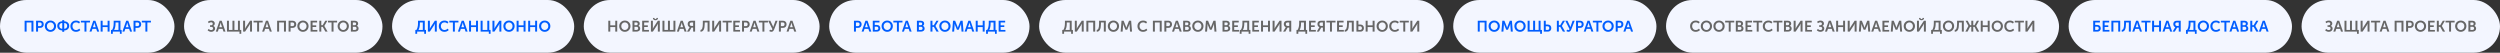
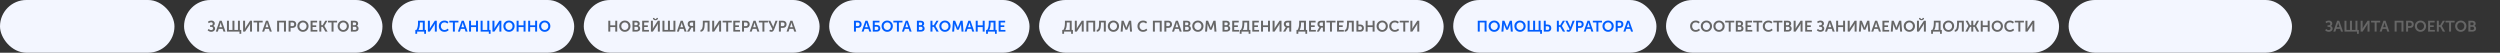
<svg xmlns="http://www.w3.org/2000/svg" width="2608" height="55" viewBox="0 0 2608 55" fill="none">
  <rect x="0" y="0" width="2608" height="55" fill="#333333" stroke="none" />
  <rect width="182" height="55" rx="27.5" fill="#F3F6FF" />
-   <path d="M25.681 33V21.64H34.881V33H32.817V23.416H27.745V33H25.681ZM37.634 33V21.64H42.018C43.084 21.64 43.954 21.981 44.626 22.664C45.298 23.347 45.634 24.237 45.634 25.336C45.634 26.435 45.298 27.336 44.626 28.04C43.954 28.733 43.084 29.08 42.018 29.08H39.698V33H37.634ZM39.698 27.288H41.634C42.231 27.288 42.695 27.112 43.026 26.76C43.367 26.408 43.538 25.933 43.538 25.336C43.538 24.749 43.367 24.285 43.026 23.944C42.695 23.592 42.242 23.416 41.666 23.416H39.698V27.288ZM46.759 27.24C46.759 25.608 47.319 24.237 48.439 23.128C49.569 22.008 50.967 21.448 52.631 21.448C54.295 21.448 55.687 22.008 56.807 23.128C57.937 24.237 58.503 25.608 58.503 27.24C58.503 28.915 57.937 30.328 56.807 31.48C55.687 32.621 54.295 33.192 52.631 33.192C50.967 33.192 49.569 32.621 48.439 31.48C47.319 30.328 46.759 28.915 46.759 27.24ZM48.887 27.24C48.887 28.392 49.249 29.357 49.975 30.136C50.7 30.915 51.585 31.304 52.631 31.304C53.676 31.304 54.561 30.915 55.287 30.136C56.012 29.357 56.375 28.392 56.375 27.24C56.375 26.141 56.012 25.219 55.287 24.472C54.561 23.715 53.676 23.336 52.631 23.336C51.585 23.336 50.7 23.715 49.975 24.472C49.249 25.219 48.887 26.141 48.887 27.24ZM59.739 26.952C59.739 25.565 60.219 24.435 61.179 23.56C62.15 22.685 63.403 22.248 64.939 22.248V21H67.003V22.248C68.539 22.248 69.787 22.685 70.747 23.56C71.718 24.435 72.203 25.565 72.203 26.952C72.203 28.371 71.723 29.528 70.763 30.424C69.803 31.309 68.55 31.752 67.003 31.752V33.192H64.939V31.752C63.403 31.752 62.15 31.304 61.179 30.408C60.219 29.512 59.739 28.36 59.739 26.952ZM67.003 30.024C67.92 30.024 68.667 29.741 69.243 29.176C69.819 28.6 70.107 27.859 70.107 26.952C70.107 26.067 69.819 25.352 69.243 24.808C68.667 24.253 67.92 23.976 67.003 23.976V30.024ZM61.851 26.952C61.851 27.859 62.134 28.6 62.699 29.176C63.275 29.741 64.022 30.024 64.939 30.024V23.976C64.022 23.976 63.275 24.253 62.699 24.808C62.134 25.352 61.851 26.067 61.851 26.952ZM73.447 27.272C73.447 25.608 73.996 24.221 75.095 23.112C76.193 22.003 77.591 21.448 79.287 21.448C81.015 21.448 82.412 21.965 83.479 23L82.487 24.536C82.071 24.184 81.58 23.896 81.015 23.672C80.46 23.448 79.916 23.336 79.383 23.336C78.188 23.336 77.255 23.709 76.583 24.456C75.911 25.203 75.575 26.131 75.575 27.24C75.575 28.36 75.916 29.32 76.599 30.12C77.281 30.909 78.215 31.304 79.399 31.304C80.615 31.304 81.713 30.824 82.695 29.864L83.783 31.352C82.577 32.579 81.089 33.192 79.319 33.192C77.559 33.192 76.14 32.632 75.063 31.512C73.985 30.392 73.447 28.979 73.447 27.272ZM88.132 33V23.416H84.404V21.64H93.908V23.416H90.18V33H88.132ZM93.339 33L97.323 21.64H99.499L103.483 33H101.371L100.395 30.088H96.411L95.451 33H93.339ZM96.923 28.408H99.883L98.875 25.368L98.427 23.608H98.395C98.224 24.355 98.075 24.941 97.947 25.368L96.923 28.408ZM104.993 33V21.64H107.057V26.456H112.257V21.64H114.305V33H112.257V28.232H107.057V33H104.993ZM119.072 31.224H123.584V23.416H120.544V24.264C120.544 27.315 120.053 29.635 119.072 31.224ZM115.792 31.224H116.944C118.042 29.56 118.592 27.192 118.592 24.12V21.64H125.648V31.224H126.912V35.24H125.072V33H117.696V35.24H115.792V31.224ZM127.651 33L131.635 21.64H133.811L137.795 33H135.683L134.707 30.088H130.723L129.763 33H127.651ZM131.235 28.408H134.195L133.187 25.368L132.739 23.608H132.707C132.537 24.355 132.387 24.941 132.259 25.368L131.235 28.408ZM139.306 33V21.64H143.69C144.756 21.64 145.626 21.981 146.298 22.664C146.97 23.347 147.306 24.237 147.306 25.336C147.306 26.435 146.97 27.336 146.298 28.04C145.626 28.733 144.756 29.08 143.69 29.08H141.37V33H139.306ZM141.37 27.288H143.306C143.903 27.288 144.367 27.112 144.698 26.76C145.039 26.408 145.21 25.933 145.21 25.336C145.21 24.749 145.039 24.285 144.698 23.944C144.367 23.592 143.914 23.416 143.338 23.416H141.37V27.288ZM151.679 33V23.416H147.951V21.64H157.455V23.416H153.727V33H151.679Z" fill="#005DFF" />
  <rect x="192" width="207" height="55" rx="27.5" fill="#F3F6FF" />
  <path d="M216.571 31.576C217.547 32.616 219.003 33.192 220.443 33.192C222.603 33.192 224.379 31.896 224.379 29.752C224.379 28.408 223.627 27.464 222.475 27.112V27.08C223.243 26.664 224.043 25.896 224.043 24.552C224.043 22.536 222.379 21.448 220.555 21.448C219.451 21.448 218.139 21.672 216.907 22.696L217.739 24.2C218.555 23.528 219.435 23.24 220.203 23.24C221.387 23.24 221.947 23.944 221.947 24.808C221.947 25.704 221.211 26.376 220.187 26.376H219.067V28.04H220.459C221.563 28.04 222.267 28.632 222.267 29.624C222.267 30.728 221.467 31.368 220.251 31.368C219.227 31.368 218.267 30.808 217.691 30.2L216.571 31.576ZM225.112 33H227.224L228.184 30.088H232.168L233.144 33H235.256L231.272 21.64H229.096L225.112 33ZM228.696 28.408L229.72 25.368C229.912 24.728 230.168 23.608 230.168 23.608H230.2C230.2 23.608 230.456 24.728 230.648 25.368L231.656 28.408H228.696ZM236.767 33H249.823V35.24H251.679V31.224H250.271V21.64H248.223V31.224H244.559V21.64H242.495V31.224H238.831V21.64H236.767V33ZM253.61 33H255.658L259.978 26.456C260.394 25.784 260.922 24.696 260.922 24.696H260.954C260.954 24.696 260.842 25.784 260.842 26.456V33H262.89V21.64H260.842L256.554 28.184C256.138 28.856 255.594 29.96 255.594 29.96H255.562C255.562 29.96 255.674 28.872 255.674 28.2V21.64H253.61V33ZM268.233 33H270.281V23.416H274.009V21.64H264.505V23.416H268.233V33ZM273.441 33H275.553L276.513 30.088H280.497L281.473 33H283.585L279.601 21.64H277.424L273.441 33ZM277.025 28.408L278.049 25.368C278.241 24.728 278.497 23.608 278.497 23.608H278.529C278.529 23.608 278.785 24.728 278.977 25.368L279.985 28.408H277.025ZM289.095 33H291.159V23.416H296.231V33H298.295V21.64H289.095V33ZM301.048 33H303.112V29.08H305.432C307.56 29.08 309.048 27.544 309.048 25.336C309.048 23.128 307.56 21.64 305.432 21.64H301.048V33ZM303.112 27.288V23.416H305.08C306.248 23.416 306.952 24.168 306.952 25.336C306.952 26.52 306.248 27.288 305.048 27.288H303.112ZM310.173 27.24C310.173 30.584 312.701 33.192 316.045 33.192C319.389 33.192 321.917 30.584 321.917 27.24C321.917 23.992 319.389 21.448 316.045 21.448C312.701 21.448 310.173 23.992 310.173 27.24ZM312.301 27.24C312.301 25.032 313.965 23.336 316.045 23.336C318.125 23.336 319.789 25.032 319.789 27.24C319.789 29.544 318.125 31.304 316.045 31.304C313.965 31.304 312.301 29.544 312.301 27.24ZM324.001 33H331.057V31.224H326.065V28.168H329.889V26.392H326.065V23.416H330.801V21.64H324.001V33ZM333.11 33H335.174V28.04H336.646L339.414 33H341.75L338.342 27.08V27.048L341.558 21.64H339.318L336.646 26.264H335.174V21.64H333.11V33ZM345.89 33H347.938V23.416H351.666V21.64H342.162V23.416H345.89V33ZM352.204 27.24C352.204 30.584 354.732 33.192 358.076 33.192C361.42 33.192 363.948 30.584 363.948 27.24C363.948 23.992 361.42 21.448 358.076 21.448C354.732 21.448 352.204 23.992 352.204 27.24ZM354.332 27.24C354.332 25.032 355.996 23.336 358.076 23.336C360.156 23.336 361.82 25.032 361.82 27.24C361.82 29.544 360.156 31.304 358.076 31.304C355.996 31.304 354.332 29.544 354.332 27.24ZM366.032 33H370.144C372.24 33 374.064 31.976 374.064 29.704C374.064 28.552 373.472 27.4 372.224 27.032V27C373.088 26.536 373.6 25.624 373.6 24.568C373.6 22.696 372.144 21.64 370.08 21.64H366.032V33ZM368.096 26.28V23.416H370.064C371.008 23.416 371.504 24.008 371.504 24.824C371.504 25.64 370.992 26.28 370.096 26.28H368.096ZM368.096 31.224V27.944H370.304C371.344 27.944 371.952 28.632 371.952 29.576C371.952 30.536 371.36 31.224 370.304 31.224H368.096Z" fill="#666666" />
  <rect x="409" width="190" height="55" rx="27.5" fill="#F3F6FF" />
  <path d="M436.556 31.224H441.068V23.416H438.028V24.264C438.028 27.315 437.537 29.635 436.556 31.224ZM433.276 31.224H434.428C435.527 29.56 436.076 27.192 436.076 24.12V21.64H443.132V31.224H444.396V35.24H442.556V33H435.18V35.24H433.276V31.224ZM446.384 33V21.64H448.448V28.2L448.336 29.96H448.368C448.73 29.224 449.05 28.632 449.328 28.184L453.616 21.64H455.664V33H453.616V26.456L453.728 24.696H453.696C453.344 25.421 453.029 26.008 452.752 26.456L448.432 33H446.384ZM457.775 27.272C457.775 25.608 458.324 24.221 459.423 23.112C460.521 22.003 461.919 21.448 463.615 21.448C465.343 21.448 466.74 21.965 467.807 23L466.815 24.536C466.399 24.184 465.908 23.896 465.343 23.672C464.788 23.448 464.244 23.336 463.711 23.336C462.516 23.336 461.583 23.709 460.911 24.456C460.239 25.203 459.903 26.131 459.903 27.24C459.903 28.36 460.244 29.32 460.927 30.12C461.609 30.909 462.543 31.304 463.727 31.304C464.943 31.304 466.041 30.824 467.023 29.864L468.111 31.352C466.905 32.579 465.417 33.192 463.647 33.192C461.887 33.192 460.468 32.632 459.391 31.512C458.313 30.392 457.775 28.979 457.775 27.272ZM472.46 33V23.416H468.732V21.64H478.236V23.416H474.508V33H472.46ZM477.667 33L481.651 21.64H483.827L487.811 33H485.699L484.723 30.088H480.739L479.779 33H477.667ZM481.251 28.408H484.211L483.203 25.368L482.755 23.608H482.723C482.552 24.355 482.403 24.941 482.275 25.368L481.251 28.408ZM489.321 33V21.64H491.385V26.456H496.585V21.64H498.633V33H496.585V28.232H491.385V33H489.321ZM501.384 33V21.64H503.448V31.224H508.36V21.64H510.424V31.224H511.768V35.24H509.928V33H501.384ZM513.728 33V21.64H515.792V28.2L515.68 29.96H515.712C516.074 29.224 516.394 28.632 516.672 28.184L520.96 21.64H523.008V33H520.96V26.456L521.072 24.696H521.04C520.688 25.421 520.373 26.008 520.096 26.456L515.776 33H513.728ZM525.102 27.24C525.102 25.608 525.662 24.237 526.782 23.128C527.913 22.008 529.31 21.448 530.974 21.448C532.638 21.448 534.03 22.008 535.15 23.128C536.281 24.237 536.846 25.608 536.846 27.24C536.846 28.915 536.281 30.328 535.15 31.48C534.03 32.621 532.638 33.192 530.974 33.192C529.31 33.192 527.913 32.621 526.782 31.48C525.662 30.328 525.102 28.915 525.102 27.24ZM527.23 27.24C527.23 28.392 527.593 29.357 528.318 30.136C529.044 30.915 529.929 31.304 530.974 31.304C532.02 31.304 532.905 30.915 533.63 30.136C534.356 29.357 534.718 28.392 534.718 27.24C534.718 26.141 534.356 25.219 533.63 24.472C532.905 23.715 532.02 23.336 530.974 23.336C529.929 23.336 529.044 23.715 528.318 24.472C527.593 25.219 527.23 26.141 527.23 27.24ZM538.931 33V21.64H540.995V26.456H546.195V21.64H548.243V33H546.195V28.232H540.995V33H538.931ZM550.993 33V21.64H553.057V26.456H558.257V21.64H560.305V33H558.257V28.232H553.057V33H550.993ZM562.384 27.24C562.384 25.608 562.944 24.237 564.064 23.128C565.194 22.008 566.592 21.448 568.256 21.448C569.92 21.448 571.312 22.008 572.432 23.128C573.562 24.237 574.128 25.608 574.128 27.24C574.128 28.915 573.562 30.328 572.432 31.48C571.312 32.621 569.92 33.192 568.256 33.192C566.592 33.192 565.194 32.621 564.064 31.48C562.944 30.328 562.384 28.915 562.384 27.24ZM564.512 27.24C564.512 28.392 564.874 29.357 565.6 30.136C566.325 30.915 567.21 31.304 568.256 31.304C569.301 31.304 570.186 30.915 570.912 30.136C571.637 29.357 572 28.392 572 27.24C572 26.141 571.637 25.219 570.912 24.472C570.186 23.715 569.301 23.336 568.256 23.336C567.21 23.336 566.325 23.715 565.6 24.472C564.874 25.219 564.512 26.141 564.512 27.24Z" fill="#005DFF" />
  <rect x="609" width="246" height="55" rx="27.5" fill="#F3F6FF" />
  <path d="M634.579 33V21.64H636.643V26.456H641.843V21.64H643.891V33H641.843V28.232H636.643V33H634.579ZM645.97 27.24C645.97 25.608 646.53 24.237 647.65 23.128C648.78 22.008 650.178 21.448 651.842 21.448C653.506 21.448 654.898 22.008 656.018 23.128C657.148 24.237 657.714 25.608 657.714 27.24C657.714 28.915 657.148 30.328 656.018 31.48C654.898 32.621 653.506 33.192 651.842 33.192C650.178 33.192 648.78 32.621 647.65 31.48C646.53 30.328 645.97 28.915 645.97 27.24ZM648.098 27.24C648.098 28.392 648.46 29.357 649.186 30.136C649.911 30.915 650.796 31.304 651.842 31.304C652.887 31.304 653.772 30.915 654.498 30.136C655.223 29.357 655.586 28.392 655.586 27.24C655.586 26.141 655.223 25.219 654.498 24.472C653.772 23.715 652.887 23.336 651.842 23.336C650.796 23.336 649.911 23.715 649.186 24.472C648.46 25.219 648.098 26.141 648.098 27.24ZM659.798 33V21.64H663.846C664.902 21.64 665.75 21.901 666.39 22.424C667.041 22.936 667.366 23.651 667.366 24.568C667.366 25.101 667.243 25.581 666.998 26.008C666.753 26.435 666.417 26.765 665.99 27V27.032C666.587 27.203 667.041 27.539 667.35 28.04C667.67 28.541 667.83 29.096 667.83 29.704C667.83 30.781 667.457 31.603 666.71 32.168C665.963 32.723 665.03 33 663.91 33H659.798ZM661.862 26.28H663.862C664.299 26.28 664.641 26.147 664.886 25.88C665.142 25.603 665.27 25.251 665.27 24.824C665.27 24.408 665.142 24.072 664.886 23.816C664.641 23.549 664.289 23.416 663.83 23.416H661.862V26.28ZM661.862 31.224H664.07C664.582 31.224 664.982 31.075 665.27 30.776C665.569 30.467 665.718 30.067 665.718 29.576C665.718 29.096 665.569 28.707 665.27 28.408C664.982 28.099 664.582 27.944 664.07 27.944H661.862V31.224ZM669.923 33V21.64H676.723V23.416H671.987V26.392H675.811V28.168H671.987V31.224H676.979V33H669.923ZM685.624 20.536C685.112 20.931 684.494 21.128 683.768 21.128C683.043 21.128 682.424 20.931 681.912 20.536C681.4 20.131 681.144 19.592 681.144 18.92V18.712H682.696V18.92C682.696 19.24 682.803 19.491 683.016 19.672C683.23 19.843 683.48 19.928 683.768 19.928C684.056 19.928 684.307 19.843 684.52 19.672C684.744 19.491 684.856 19.235 684.856 18.904V18.712H686.392V18.92C686.392 19.592 686.136 20.131 685.624 20.536ZM679.032 33V21.64H681.096V28.2L680.984 29.96H681.016C681.379 29.224 681.699 28.632 681.976 28.184L686.264 21.64H688.312V33H686.264V26.456L686.376 24.696H686.344C685.992 25.421 685.678 26.008 685.4 26.456L681.08 33H679.032ZM691.079 33V21.64H693.143V31.224H696.807V21.64H698.871V31.224H702.535V21.64H704.583V33H691.079ZM706.097 33L710.081 21.64H712.257L716.241 33H714.129L713.153 30.088H709.169L708.209 33H706.097ZM709.681 28.408H712.641L711.633 25.368L711.185 23.608H711.153C710.982 24.355 710.833 24.941 710.705 25.368L709.681 28.408ZM716.647 33L719.047 29L719.415 28.408V28.376C718.743 28.077 718.236 27.64 717.895 27.064C717.564 26.488 717.399 25.827 717.399 25.08C717.399 24.312 717.57 23.661 717.911 23.128C718.263 22.584 718.727 22.189 719.303 21.944C719.772 21.741 720.492 21.64 721.463 21.64H725.143V33H723.079V28.76H721.415L718.951 33H716.647ZM721.287 27.032H723.079V23.416H721.623C720.983 23.416 720.508 23.512 720.199 23.704C719.73 23.992 719.495 24.477 719.495 25.16C719.495 25.757 719.655 26.221 719.975 26.552C720.295 26.872 720.732 27.032 721.287 27.032ZM730.74 31.24C731.593 31.123 732.212 30.557 732.596 29.544C732.99 28.52 733.188 26.92 733.188 24.744V21.64H740.212V33H738.148V23.416H735.156V24.776C735.156 27.571 734.809 29.651 734.116 31.016C733.422 32.371 732.297 33.075 730.74 33.128V31.24ZM742.97 33V21.64H745.034V28.2L744.922 29.96H744.954C745.316 29.224 745.636 28.632 745.914 28.184L750.202 21.64H752.25V33H750.202V26.456L750.314 24.696H750.282C749.93 25.421 749.615 26.008 749.338 26.456L745.018 33H742.97ZM757.593 33V23.416H753.865V21.64H763.369V23.416H759.641V33H757.593ZM764.985 33V21.64H771.785V23.416H767.049V26.392H770.873V28.168H767.049V31.224H772.041V33H764.985ZM774.095 33V21.64H778.479C779.545 21.64 780.415 21.981 781.087 22.664C781.759 23.347 782.095 24.237 782.095 25.336C782.095 26.435 781.759 27.336 781.087 28.04C780.415 28.733 779.545 29.08 778.479 29.08H776.159V33H774.095ZM776.159 27.288H778.095C778.692 27.288 779.156 27.112 779.487 26.76C779.828 26.408 779.999 25.933 779.999 25.336C779.999 24.749 779.828 24.285 779.487 23.944C779.156 23.592 778.703 23.416 778.127 23.416H776.159V27.288ZM782.066 33L786.049 21.64H788.226L792.21 33H790.098L789.122 30.088H785.138L784.178 33H782.066ZM785.65 28.408H788.61L787.602 25.368L787.154 23.608H787.122C786.951 24.355 786.802 24.941 786.674 25.368L785.65 28.408ZM795.358 33V23.416H791.63V21.64H801.134V23.416H797.406V33H795.358ZM802.447 32.408L803.359 30.856C803.839 31.229 804.266 31.416 804.639 31.416C805.14 31.416 805.519 31.085 805.775 30.424L801.327 21.64H803.599L806.015 26.712L806.655 28.216H806.687C806.826 27.715 806.98 27.219 807.151 26.728L808.975 21.64H811.135L807.631 30.616C807.492 30.968 807.348 31.277 807.199 31.544C807.05 31.811 806.858 32.077 806.623 32.344C806.388 32.611 806.111 32.819 805.791 32.968C805.471 33.117 805.114 33.192 804.719 33.192C803.951 33.192 803.194 32.931 802.447 32.408ZM812.548 33V21.64H816.932C817.999 21.64 818.868 21.981 819.54 22.664C820.212 23.347 820.548 24.237 820.548 25.336C820.548 26.435 820.212 27.336 819.54 28.04C818.868 28.733 817.999 29.08 816.932 29.08H814.612V33H812.548ZM814.612 27.288H816.548C817.145 27.288 817.609 27.112 817.94 26.76C818.281 26.408 818.452 25.933 818.452 25.336C818.452 24.749 818.281 24.285 817.94 23.944C817.609 23.592 817.156 23.416 816.58 23.416H814.612V27.288ZM820.519 33L824.503 21.64H826.679L830.663 33H828.551L827.575 30.088H823.591L822.631 33H820.519ZM824.103 28.408H827.063L826.055 25.368L825.607 23.608H825.575C825.404 24.355 825.255 24.941 825.127 25.368L824.103 28.408Z" fill="#666666" />
  <rect x="865" width="209" height="55" rx="27.5" fill="#F3F6FF" />
  <path d="M890.853 33V21.64H895.237C896.303 21.64 897.173 21.981 897.845 22.664C898.517 23.347 898.853 24.237 898.853 25.336C898.853 26.435 898.517 27.336 897.845 28.04C897.173 28.733 896.303 29.08 895.237 29.08H892.917V33H890.853ZM892.917 27.288H894.853C895.45 27.288 895.914 27.112 896.245 26.76C896.586 26.408 896.757 25.933 896.757 25.336C896.757 24.749 896.586 24.285 896.245 23.944C895.914 23.592 895.461 23.416 894.885 23.416H892.917V27.288ZM898.823 33L902.807 21.64H904.983L908.967 33H906.855L905.879 30.088H901.895L900.935 33H898.823ZM902.407 28.408H905.367L904.359 25.368L903.911 23.608H903.879C903.709 24.355 903.559 24.941 903.431 25.368L902.407 28.408ZM910.478 33V21.64H917.454V23.416H912.542V26.04H914.814C915.87 26.04 916.723 26.36 917.374 27C918.035 27.629 918.366 28.477 918.366 29.544C918.366 30.568 918.04 31.4 917.39 32.04C916.739 32.68 915.896 33 914.862 33H910.478ZM912.542 31.224H914.494C915.059 31.224 915.496 31.075 915.806 30.776C916.115 30.477 916.27 30.067 916.27 29.544C916.27 29.021 916.11 28.605 915.79 28.296C915.47 27.976 915.027 27.816 914.462 27.816H912.542V31.224ZM919.665 27.24C919.665 25.608 920.225 24.237 921.345 23.128C922.476 22.008 923.873 21.448 925.537 21.448C927.201 21.448 928.593 22.008 929.713 23.128C930.844 24.237 931.409 25.608 931.409 27.24C931.409 28.915 930.844 30.328 929.713 31.48C928.593 32.621 927.201 33.192 925.537 33.192C923.873 33.192 922.476 32.621 921.345 31.48C920.225 30.328 919.665 28.915 919.665 27.24ZM921.793 27.24C921.793 28.392 922.156 29.357 922.881 30.136C923.606 30.915 924.492 31.304 925.537 31.304C926.582 31.304 927.468 30.915 928.193 30.136C928.918 29.357 929.281 28.392 929.281 27.24C929.281 26.141 928.918 25.219 928.193 24.472C927.468 23.715 926.582 23.336 925.537 23.336C924.492 23.336 923.606 23.715 922.881 24.472C922.156 25.219 921.793 26.141 921.793 27.24ZM935.663 33V23.416H931.935V21.64H941.439V23.416H937.711V33H935.663ZM940.87 33L944.854 21.64H947.03L951.014 33H948.902L947.926 30.088H943.942L942.982 33H940.87ZM944.454 28.408H947.414L946.406 25.368L945.958 23.608H945.926C945.756 24.355 945.606 24.941 945.478 25.368L944.454 28.408ZM956.524 33V21.64H960.572C961.628 21.64 962.476 21.901 963.116 22.424C963.767 22.936 964.092 23.651 964.092 24.568C964.092 25.101 963.97 25.581 963.724 26.008C963.479 26.435 963.143 26.765 962.716 27V27.032C963.314 27.203 963.767 27.539 964.076 28.04C964.396 28.541 964.556 29.096 964.556 29.704C964.556 30.781 964.183 31.603 963.436 32.168C962.69 32.723 961.756 33 960.636 33H956.524ZM958.588 26.28H960.588C961.026 26.28 961.367 26.147 961.612 25.88C961.868 25.603 961.996 25.251 961.996 24.824C961.996 24.408 961.868 24.072 961.612 23.816C961.367 23.549 961.015 23.416 960.556 23.416H958.588V26.28ZM958.588 31.224H960.796C961.308 31.224 961.708 31.075 961.996 30.776C962.295 30.467 962.444 30.067 962.444 29.576C962.444 29.096 962.295 28.707 961.996 28.408C961.708 28.099 961.308 27.944 960.796 27.944H958.588V31.224ZM970.649 33V21.64H972.713V26.264H974.185L976.857 21.64H979.097L975.881 27.048V27.08L979.289 33H976.953L974.185 28.04H972.713V33H970.649ZM979.884 27.24C979.884 25.608 980.444 24.237 981.564 23.128C982.694 22.008 984.092 21.448 985.756 21.448C987.42 21.448 988.812 22.008 989.932 23.128C991.062 24.237 991.628 25.608 991.628 27.24C991.628 28.915 991.062 30.328 989.932 31.48C988.812 32.621 987.42 33.192 985.756 33.192C984.092 33.192 982.694 32.621 981.564 31.48C980.444 30.328 979.884 28.915 979.884 27.24ZM982.012 27.24C982.012 28.392 982.374 29.357 983.1 30.136C983.825 30.915 984.71 31.304 985.756 31.304C986.801 31.304 987.686 30.915 988.412 30.136C989.137 29.357 989.5 28.392 989.5 27.24C989.5 26.141 989.137 25.219 988.412 24.472C987.686 23.715 986.801 23.336 985.756 23.336C984.71 23.336 983.825 23.715 983.1 24.472C982.374 25.219 982.012 26.141 982.012 27.24ZM993.28 33L994.208 21.64H996.4L998.64 27.256L999.2 28.92H999.232C999.435 28.259 999.621 27.704 999.792 27.256L1002.03 21.64H1004.22L1005.15 33H1003.09L1002.62 26.648C1002.6 26.424 1002.59 26.168 1002.59 25.88C1002.59 25.581 1002.6 25.341 1002.61 25.16V24.888H1002.58C1002.33 25.624 1002.12 26.211 1001.95 26.648L1000.11 31.048H998.32L996.48 26.648L995.856 24.872H995.824C995.856 25.555 995.851 26.147 995.808 26.648L995.344 33H993.28ZM1006.23 33L1010.21 21.64H1012.39L1016.37 33H1014.26L1013.29 30.088H1009.3L1008.34 33H1006.23ZM1009.81 28.408H1012.77L1011.77 25.368L1011.32 23.608H1011.29C1011.11 24.355 1010.97 24.941 1010.84 25.368L1009.81 28.408ZM1017.88 33V21.64H1019.95V26.456H1025.15V21.64H1027.2V33H1025.15V28.232H1019.95V33H1017.88ZM1031.96 31.224H1036.47V23.416H1033.43V24.264C1033.43 27.315 1032.94 29.635 1031.96 31.224ZM1028.68 31.224H1029.83C1030.93 29.56 1031.48 27.192 1031.48 24.12V21.64H1038.54V31.224H1039.8V35.24H1037.96V33H1030.59V35.24H1028.68V31.224ZM1041.79 33V21.64H1048.59V23.416H1043.85V26.392H1047.68V28.168H1043.85V31.224H1048.85V33H1041.79Z" fill="#005DFF" />
  <rect x="1084" width="422" height="55" rx="27.5" fill="#F3F6FF" />
  <path d="M1111.42 31.224H1115.94V23.416H1112.9V24.264C1112.9 27.315 1112.4 29.635 1111.42 31.224ZM1108.14 31.224H1109.3C1110.39 29.56 1110.94 27.192 1110.94 24.12V21.64H1118V31.224H1119.26V35.24H1117.42V33H1110.05V35.24H1108.14V31.224ZM1121.25 33V21.64H1123.32V28.2L1123.2 29.96H1123.24C1123.6 29.224 1123.92 28.632 1124.2 28.184L1128.48 21.64H1130.53V33H1128.48V26.456L1128.6 24.696H1128.56C1128.21 25.421 1127.9 26.008 1127.62 26.456L1123.3 33H1121.25ZM1133.3 33V21.64H1142.5V33H1140.43V23.416H1135.36V33H1133.3ZM1144.1 31.24C1144.95 31.123 1145.57 30.557 1145.96 29.544C1146.35 28.52 1146.55 26.92 1146.55 24.744V21.64H1153.57V33H1151.51V23.416H1148.52V24.776C1148.52 27.571 1148.17 29.651 1147.48 31.016C1146.78 32.371 1145.66 33.075 1144.1 33.128V31.24ZM1155.66 27.24C1155.66 25.608 1156.22 24.237 1157.34 23.128C1158.47 22.008 1159.87 21.448 1161.53 21.448C1163.19 21.448 1164.59 22.008 1165.71 23.128C1166.84 24.237 1167.4 25.608 1167.4 27.24C1167.4 28.915 1166.84 30.328 1165.71 31.48C1164.59 32.621 1163.19 33.192 1161.53 33.192C1159.87 33.192 1158.47 32.621 1157.34 31.48C1156.22 30.328 1155.66 28.915 1155.66 27.24ZM1157.79 27.24C1157.79 28.392 1158.15 29.357 1158.87 30.136C1159.6 30.915 1160.48 31.304 1161.53 31.304C1162.57 31.304 1163.46 30.915 1164.19 30.136C1164.91 29.357 1165.27 28.392 1165.27 27.24C1165.27 26.141 1164.91 25.219 1164.19 24.472C1163.46 23.715 1162.57 23.336 1161.53 23.336C1160.48 23.336 1159.6 23.715 1158.87 24.472C1158.15 25.219 1157.79 26.141 1157.79 27.24ZM1169.05 33L1169.98 21.64H1172.17L1174.41 27.256L1174.97 28.92H1175.01C1175.21 28.259 1175.39 27.704 1175.57 27.256L1177.81 21.64H1180L1180.93 33H1178.86L1178.4 26.648C1178.38 26.424 1178.37 26.168 1178.37 25.88C1178.37 25.581 1178.37 25.341 1178.38 25.16V24.888H1178.35C1178.1 25.624 1177.9 26.211 1177.73 26.648L1175.89 31.048H1174.09L1172.25 26.648L1171.63 24.872H1171.6C1171.63 25.555 1171.62 26.147 1171.58 26.648L1171.12 33H1169.05ZM1186.6 27.272C1186.6 25.608 1187.14 24.221 1188.24 23.112C1189.34 22.003 1190.74 21.448 1192.44 21.448C1194.16 21.448 1195.56 21.965 1196.63 23L1195.64 24.536C1195.22 24.184 1194.73 23.896 1194.16 23.672C1193.61 23.448 1193.06 23.336 1192.53 23.336C1191.34 23.336 1190.4 23.709 1189.73 24.456C1189.06 25.203 1188.72 26.131 1188.72 27.24C1188.72 28.36 1189.06 29.32 1189.75 30.12C1190.43 30.909 1191.36 31.304 1192.55 31.304C1193.76 31.304 1194.86 30.824 1195.84 29.864L1196.93 31.352C1195.73 32.579 1194.24 33.192 1192.47 33.192C1190.71 33.192 1189.29 32.632 1188.21 31.512C1187.13 30.392 1186.6 28.979 1186.6 27.272ZM1202.7 33V21.64H1211.9V33H1209.84V23.416H1204.77V33H1202.7ZM1214.66 33V21.64H1219.04C1220.11 21.64 1220.98 21.981 1221.65 22.664C1222.32 23.347 1222.66 24.237 1222.66 25.336C1222.66 26.435 1222.32 27.336 1221.65 28.04C1220.98 28.733 1220.11 29.08 1219.04 29.08H1216.72V33H1214.66ZM1216.72 27.288H1218.66C1219.25 27.288 1219.72 27.112 1220.05 26.76C1220.39 26.408 1220.56 25.933 1220.56 25.336C1220.56 24.749 1220.39 24.285 1220.05 23.944C1219.72 23.592 1219.27 23.416 1218.69 23.416H1216.72V27.288ZM1222.63 33L1226.61 21.64H1228.79L1232.77 33H1230.66L1229.68 30.088H1225.7L1224.74 33H1222.63ZM1226.21 28.408H1229.17L1228.16 25.368L1227.72 23.608H1227.68C1227.51 24.355 1227.36 24.941 1227.24 25.368L1226.21 28.408ZM1234.28 33V21.64H1238.33C1239.39 21.64 1240.23 21.901 1240.87 22.424C1241.52 22.936 1241.85 23.651 1241.85 24.568C1241.85 25.101 1241.73 25.581 1241.48 26.008C1241.24 26.435 1240.9 26.765 1240.47 27V27.032C1241.07 27.203 1241.52 27.539 1241.83 28.04C1242.15 28.541 1242.31 29.096 1242.31 29.704C1242.31 30.781 1241.94 31.603 1241.19 32.168C1240.45 32.723 1239.51 33 1238.39 33H1234.28ZM1236.35 26.28H1238.35C1238.78 26.28 1239.12 26.147 1239.37 25.88C1239.63 25.603 1239.75 25.251 1239.75 24.824C1239.75 24.408 1239.63 24.072 1239.37 23.816C1239.12 23.549 1238.77 23.416 1238.31 23.416H1236.35V26.28ZM1236.35 31.224H1238.55C1239.07 31.224 1239.47 31.075 1239.75 30.776C1240.05 30.467 1240.2 30.067 1240.2 29.576C1240.2 29.096 1240.05 28.707 1239.75 28.408C1239.47 28.099 1239.07 27.944 1238.55 27.944H1236.35V31.224ZM1243.74 27.24C1243.74 25.608 1244.3 24.237 1245.42 23.128C1246.55 22.008 1247.94 21.448 1249.61 21.448C1251.27 21.448 1252.66 22.008 1253.78 23.128C1254.91 24.237 1255.48 25.608 1255.48 27.24C1255.48 28.915 1254.91 30.328 1253.78 31.48C1252.66 32.621 1251.27 33.192 1249.61 33.192C1247.94 33.192 1246.55 32.621 1245.42 31.48C1244.3 30.328 1243.74 28.915 1243.74 27.24ZM1245.86 27.24C1245.86 28.392 1246.23 29.357 1246.95 30.136C1247.68 30.915 1248.56 31.304 1249.61 31.304C1250.65 31.304 1251.54 30.915 1252.26 30.136C1252.99 29.357 1253.35 28.392 1253.35 27.24C1253.35 26.141 1252.99 25.219 1252.26 24.472C1251.54 23.715 1250.65 23.336 1249.61 23.336C1248.56 23.336 1247.68 23.715 1246.95 24.472C1246.23 25.219 1245.86 26.141 1245.86 27.24ZM1257.13 33L1258.06 21.64H1260.25L1262.49 27.256L1263.05 28.92H1263.08C1263.29 28.259 1263.47 27.704 1263.64 27.256L1265.88 21.64H1268.08L1269 33H1266.94L1266.48 26.648C1266.45 26.424 1266.44 26.168 1266.44 25.88C1266.44 25.581 1266.45 25.341 1266.46 25.16V24.888H1266.43C1266.18 25.624 1265.97 26.211 1265.8 26.648L1263.96 31.048H1262.17L1260.33 26.648L1259.71 24.872H1259.68C1259.71 25.555 1259.7 26.147 1259.66 26.648L1259.2 33H1257.13ZM1275.33 33V21.64H1279.38C1280.43 21.64 1281.28 21.901 1281.92 22.424C1282.57 22.936 1282.9 23.651 1282.9 24.568C1282.9 25.101 1282.77 25.581 1282.53 26.008C1282.28 26.435 1281.95 26.765 1281.52 27V27.032C1282.12 27.203 1282.57 27.539 1282.88 28.04C1283.2 28.541 1283.36 29.096 1283.36 29.704C1283.36 30.781 1282.99 31.603 1282.24 32.168C1281.49 32.723 1280.56 33 1279.44 33H1275.33ZM1277.39 26.28H1279.39C1279.83 26.28 1280.17 26.147 1280.42 25.88C1280.67 25.603 1280.8 25.251 1280.8 24.824C1280.8 24.408 1280.67 24.072 1280.42 23.816C1280.17 23.549 1279.82 23.416 1279.36 23.416H1277.39V26.28ZM1277.39 31.224H1279.6C1280.11 31.224 1280.51 31.075 1280.8 30.776C1281.1 30.467 1281.25 30.067 1281.25 29.576C1281.25 29.096 1281.1 28.707 1280.8 28.408C1280.51 28.099 1280.11 27.944 1279.6 27.944H1277.39V31.224ZM1285.45 33V21.64H1292.25V23.416H1287.52V26.392H1291.34V28.168H1287.52V31.224H1292.51V33H1285.45ZM1296.58 31.224H1301.09V23.416H1298.05V24.264C1298.05 27.315 1297.56 29.635 1296.58 31.224ZM1293.3 31.224H1294.45C1295.55 29.56 1296.1 27.192 1296.1 24.12V21.64H1303.16V31.224H1304.42V35.24H1302.58V33H1295.2V35.24H1293.3V31.224ZM1306.41 33V21.64H1313.21V23.416H1308.47V26.392H1312.3V28.168H1308.47V31.224H1313.46V33H1306.41ZM1315.52 33V21.64H1317.58V26.456H1322.78V21.64H1324.83V33H1322.78V28.232H1317.58V33H1315.52ZM1327.58 33V21.64H1329.64V28.2L1329.53 29.96H1329.56C1329.93 29.224 1330.25 28.632 1330.52 28.184L1334.81 21.64H1336.86V33H1334.81V26.456L1334.92 24.696H1334.89C1334.54 25.421 1334.22 26.008 1333.95 26.456L1329.63 33H1327.58ZM1338.52 33L1340.92 29L1341.29 28.408V28.376C1340.62 28.077 1340.11 27.64 1339.77 27.064C1339.44 26.488 1339.27 25.827 1339.27 25.08C1339.27 24.312 1339.44 23.661 1339.79 23.128C1340.14 22.584 1340.6 22.189 1341.18 21.944C1341.65 21.741 1342.37 21.64 1343.34 21.64H1347.02V33H1344.95V28.76H1343.29L1340.83 33H1338.52ZM1343.16 27.032H1344.95V23.416H1343.5C1342.86 23.416 1342.38 23.512 1342.07 23.704C1341.6 23.992 1341.37 24.477 1341.37 25.16C1341.37 25.757 1341.53 26.221 1341.85 26.552C1342.17 26.872 1342.61 27.032 1343.16 27.032ZM1355.78 31.224H1360.29V23.416H1357.25V24.264C1357.25 27.315 1356.76 29.635 1355.78 31.224ZM1352.5 31.224H1353.65C1354.75 29.56 1355.3 27.192 1355.3 24.12V21.64H1362.36V31.224H1363.62V35.24H1361.78V33H1354.41V35.24H1352.5V31.224ZM1365.61 33V21.64H1372.41V23.416H1367.67V26.392H1371.5V28.168H1367.67V31.224H1372.67V33H1365.61ZM1373.62 33L1376.02 29L1376.38 28.408V28.376C1375.71 28.077 1375.21 27.64 1374.86 27.064C1374.53 26.488 1374.37 25.827 1374.37 25.08C1374.37 24.312 1374.54 23.661 1374.88 23.128C1375.23 22.584 1375.7 22.189 1376.27 21.944C1376.74 21.741 1377.46 21.64 1378.43 21.64H1382.11V33H1380.05V28.76H1378.38L1375.92 33H1373.62ZM1378.26 27.032H1380.05V23.416H1378.59C1377.95 23.416 1377.48 23.512 1377.17 23.704C1376.7 23.992 1376.46 24.477 1376.46 25.16C1376.46 25.757 1376.62 26.221 1376.94 26.552C1377.26 26.872 1377.7 27.032 1378.26 27.032ZM1387.44 33V23.416H1383.71V21.64H1393.21V23.416H1389.48V33H1387.44ZM1394.83 33V21.64H1401.63V23.416H1396.89V26.392H1400.72V28.168H1396.89V31.224H1401.89V33H1394.83ZM1402.79 31.24C1403.64 31.123 1404.26 30.557 1404.64 29.544C1405.04 28.52 1405.23 26.92 1405.23 24.744V21.64H1412.26V33H1410.19V23.416H1407.2V24.776C1407.2 27.571 1406.86 29.651 1406.16 31.016C1405.47 32.371 1404.34 33.075 1402.79 33.128V31.24ZM1415.02 33V21.64H1417.08V25.624H1419.3C1420.35 25.624 1421.2 25.965 1421.86 26.648C1422.53 27.32 1422.86 28.216 1422.86 29.336C1422.86 30.424 1422.53 31.309 1421.88 31.992C1421.23 32.664 1420.38 33 1419.34 33H1415.02ZM1417.08 31.224H1418.97C1419.53 31.224 1419.97 31.059 1420.28 30.728C1420.6 30.387 1420.76 29.923 1420.76 29.336C1420.76 28.749 1420.6 28.28 1420.26 27.928C1419.94 27.576 1419.5 27.4 1418.94 27.4H1417.08V31.224ZM1424.66 33V21.64H1426.72V26.456H1431.92V21.64H1433.97V33H1431.92V28.232H1426.72V33H1424.66ZM1436.05 27.24C1436.05 25.608 1436.61 24.237 1437.73 23.128C1438.86 22.008 1440.26 21.448 1441.92 21.448C1443.58 21.448 1444.98 22.008 1446.1 23.128C1447.23 24.237 1447.79 25.608 1447.79 27.24C1447.79 28.915 1447.23 30.328 1446.1 31.48C1444.98 32.621 1443.58 33.192 1441.92 33.192C1440.26 33.192 1438.86 32.621 1437.73 31.48C1436.61 30.328 1436.05 28.915 1436.05 27.24ZM1438.18 27.24C1438.18 28.392 1438.54 29.357 1439.26 30.136C1439.99 30.915 1440.87 31.304 1441.92 31.304C1442.97 31.304 1443.85 30.915 1444.58 30.136C1445.3 29.357 1445.66 28.392 1445.66 27.24C1445.66 26.141 1445.3 25.219 1444.58 24.472C1443.85 23.715 1442.97 23.336 1441.92 23.336C1440.87 23.336 1439.99 23.715 1439.26 24.472C1438.54 25.219 1438.18 26.141 1438.18 27.24ZM1449.22 27.272C1449.22 25.608 1449.77 24.221 1450.87 23.112C1451.97 22.003 1453.36 21.448 1455.06 21.448C1456.79 21.448 1458.19 21.965 1459.25 23L1458.26 24.536C1457.84 24.184 1457.35 23.896 1456.79 23.672C1456.23 23.448 1455.69 23.336 1455.16 23.336C1453.96 23.336 1453.03 23.709 1452.36 24.456C1451.68 25.203 1451.35 26.131 1451.35 27.24C1451.35 28.36 1451.69 29.32 1452.37 30.12C1453.05 30.909 1453.99 31.304 1455.17 31.304C1456.39 31.304 1457.49 30.824 1458.47 29.864L1459.56 31.352C1458.35 32.579 1456.86 33.192 1455.09 33.192C1453.33 33.192 1451.91 32.632 1450.84 31.512C1449.76 30.392 1449.22 28.979 1449.22 27.272ZM1463.91 33V23.416H1460.18V21.64H1469.68V23.416H1465.95V33H1463.91ZM1471.3 33V21.64H1473.36V28.2L1473.25 29.96H1473.28C1473.64 29.224 1473.96 28.632 1474.24 28.184L1478.53 21.64H1480.58V33H1478.53V26.456L1478.64 24.696H1478.61C1478.26 25.421 1477.94 26.008 1477.67 26.456L1473.35 33H1471.3Z" fill="#666666" />
  <rect x="1516" width="212" height="55" rx="27.5" fill="#F3F6FF" />
  <path d="M1541.6 33V21.64H1550.8V33H1548.74V23.416H1543.67V33H1541.6ZM1552.88 27.24C1552.88 25.608 1553.44 24.237 1554.56 23.128C1555.69 22.008 1557.09 21.448 1558.76 21.448C1560.42 21.448 1561.81 22.008 1562.93 23.128C1564.06 24.237 1564.63 25.608 1564.63 27.24C1564.63 28.915 1564.06 30.328 1562.93 31.48C1561.81 32.621 1560.42 33.192 1558.76 33.192C1557.09 33.192 1555.69 32.621 1554.56 31.48C1553.44 30.328 1552.88 28.915 1552.88 27.24ZM1555.01 27.24C1555.01 28.392 1555.37 29.357 1556.1 30.136C1556.83 30.915 1557.71 31.304 1558.76 31.304C1559.8 31.304 1560.69 30.915 1561.41 30.136C1562.14 29.357 1562.5 28.392 1562.5 27.24C1562.5 26.141 1562.14 25.219 1561.41 24.472C1560.69 23.715 1559.8 23.336 1558.76 23.336C1557.71 23.336 1556.83 23.715 1556.1 24.472C1555.37 25.219 1555.01 26.141 1555.01 27.24ZM1566.28 33L1567.21 21.64H1569.4L1571.64 27.256L1572.2 28.92H1572.23C1572.43 28.259 1572.62 27.704 1572.79 27.256L1575.03 21.64H1577.22L1578.15 33H1576.09L1575.62 26.648C1575.6 26.424 1575.59 26.168 1575.59 25.88C1575.59 25.581 1575.6 25.341 1575.61 25.16V24.888H1575.58C1575.33 25.624 1575.12 26.211 1574.95 26.648L1573.11 31.048H1571.32L1569.48 26.648L1568.86 24.872H1568.82C1568.86 25.555 1568.85 26.147 1568.81 26.648L1568.34 33H1566.28ZM1579.81 27.24C1579.81 25.608 1580.37 24.237 1581.49 23.128C1582.62 22.008 1584.01 21.448 1585.68 21.448C1587.34 21.448 1588.73 22.008 1589.85 23.128C1590.98 24.237 1591.55 25.608 1591.55 27.24C1591.55 28.915 1590.98 30.328 1589.85 31.48C1588.73 32.621 1587.34 33.192 1585.68 33.192C1584.01 33.192 1582.62 32.621 1581.49 31.48C1580.37 30.328 1579.81 28.915 1579.81 27.24ZM1581.93 27.24C1581.93 28.392 1582.3 29.357 1583.02 30.136C1583.75 30.915 1584.63 31.304 1585.68 31.304C1586.72 31.304 1587.61 30.915 1588.33 30.136C1589.06 29.357 1589.42 28.392 1589.42 27.24C1589.42 26.141 1589.06 25.219 1588.33 24.472C1587.61 23.715 1586.72 23.336 1585.68 23.336C1584.63 23.336 1583.75 23.715 1583.02 24.472C1582.3 25.219 1581.93 26.141 1581.93 27.24ZM1593.63 33V21.64H1595.7V31.224H1599.36V21.64H1601.43V31.224H1605.09V21.64H1607.14V31.224H1608.55V35.24H1606.69V33H1593.63ZM1610.48 33V21.64H1612.54V25.624H1614.77C1615.81 25.624 1616.66 25.965 1617.33 26.648C1617.99 27.32 1618.32 28.216 1618.32 29.336C1618.32 30.424 1617.99 31.309 1617.34 31.992C1616.69 32.664 1615.84 33 1614.8 33H1610.48ZM1612.54 31.224H1614.43C1614.99 31.224 1615.43 31.059 1615.74 30.728C1616.06 30.387 1616.22 29.923 1616.22 29.336C1616.22 28.749 1616.06 28.28 1615.73 27.928C1615.41 27.576 1614.96 27.4 1614.4 27.4H1612.54V31.224ZM1624.12 33V21.64H1626.18V26.264H1627.65L1630.33 21.64H1632.57L1629.35 27.048V27.08L1632.76 33H1630.42L1627.65 28.04H1626.18V33H1624.12ZM1634.02 32.408L1634.93 30.856C1635.41 31.229 1635.84 31.416 1636.21 31.416C1636.71 31.416 1637.09 31.085 1637.35 30.424L1632.9 21.64H1635.17L1637.59 26.712L1638.23 28.216H1638.26C1638.4 27.715 1638.55 27.219 1638.72 26.728L1640.55 21.64H1642.71L1639.2 30.616C1639.06 30.968 1638.92 31.277 1638.77 31.544C1638.62 31.811 1638.43 32.077 1638.19 32.344C1637.96 32.611 1637.68 32.819 1637.36 32.968C1637.04 33.117 1636.68 33.192 1636.29 33.192C1635.52 33.192 1634.76 32.931 1634.02 32.408ZM1644.12 33V21.64H1648.5C1649.57 21.64 1650.44 21.981 1651.11 22.664C1651.78 23.347 1652.12 24.237 1652.12 25.336C1652.12 26.435 1651.78 27.336 1651.11 28.04C1650.44 28.733 1649.57 29.08 1648.5 29.08H1646.18V33H1644.12ZM1646.18 27.288H1648.12C1648.72 27.288 1649.18 27.112 1649.51 26.76C1649.85 26.408 1650.02 25.933 1650.02 25.336C1650.02 24.749 1649.85 24.285 1649.51 23.944C1649.18 23.592 1648.73 23.416 1648.15 23.416H1646.18V27.288ZM1652.09 33L1656.07 21.64H1658.25L1662.23 33H1660.12L1659.14 30.088H1655.16L1654.2 33H1652.09ZM1655.67 28.408H1658.63L1657.62 25.368L1657.18 23.608H1657.14C1656.97 24.355 1656.82 24.941 1656.7 25.368L1655.67 28.408ZM1665.38 33V23.416H1661.65V21.64H1671.16V23.416H1667.43V33H1665.38ZM1671.7 27.24C1671.7 25.608 1672.26 24.237 1673.38 23.128C1674.51 22.008 1675.9 21.448 1677.57 21.448C1679.23 21.448 1680.62 22.008 1681.74 23.128C1682.87 24.237 1683.44 25.608 1683.44 27.24C1683.44 28.915 1682.87 30.328 1681.74 31.48C1680.62 32.621 1679.23 33.192 1677.57 33.192C1675.9 33.192 1674.51 32.621 1673.38 31.48C1672.26 30.328 1671.7 28.915 1671.7 27.24ZM1673.82 27.24C1673.82 28.392 1674.19 29.357 1674.91 30.136C1675.64 30.915 1676.52 31.304 1677.57 31.304C1678.61 31.304 1679.5 30.915 1680.22 30.136C1680.95 29.357 1681.31 28.392 1681.31 27.24C1681.31 26.141 1680.95 25.219 1680.22 24.472C1679.5 23.715 1678.61 23.336 1677.57 23.336C1676.52 23.336 1675.64 23.715 1674.91 24.472C1674.19 25.219 1673.82 26.141 1673.82 27.24ZM1685.52 33V21.64H1689.91C1690.98 21.64 1691.84 21.981 1692.52 22.664C1693.19 23.347 1693.52 24.237 1693.52 25.336C1693.52 26.435 1693.19 27.336 1692.52 28.04C1691.84 28.733 1690.98 29.08 1689.91 29.08H1687.59V33H1685.52ZM1687.59 27.288H1689.52C1690.12 27.288 1690.59 27.112 1690.92 26.76C1691.26 26.408 1691.43 25.933 1691.43 25.336C1691.43 24.749 1691.26 24.285 1690.92 23.944C1690.59 23.592 1690.13 23.416 1689.56 23.416H1687.59V27.288ZM1693.5 33L1697.48 21.64H1699.66L1703.64 33H1701.53L1700.55 30.088H1696.57L1695.61 33H1693.5ZM1697.08 28.408H1700.04L1699.03 25.368L1698.58 23.608H1698.55C1698.38 24.355 1698.23 24.941 1698.1 25.368L1697.08 28.408Z" fill="#005DFF" />
  <rect x="1738" width="410" height="55" rx="27.5" fill="#F3F6FF" />
  <path d="M1763.1 27.272C1763.1 25.608 1763.64 24.221 1764.74 23.112C1765.84 22.003 1767.24 21.448 1768.94 21.448C1770.66 21.448 1772.06 21.965 1773.13 23L1772.14 24.536C1771.72 24.184 1771.23 23.896 1770.66 23.672C1770.11 23.448 1769.56 23.336 1769.03 23.336C1767.84 23.336 1766.9 23.709 1766.23 24.456C1765.56 25.203 1765.22 26.131 1765.22 27.24C1765.22 28.36 1765.56 29.32 1766.25 30.12C1766.93 30.909 1767.86 31.304 1769.05 31.304C1770.26 31.304 1771.36 30.824 1772.34 29.864L1773.43 31.352C1772.23 32.579 1770.74 33.192 1768.97 33.192C1767.21 33.192 1765.79 32.632 1764.71 31.512C1763.63 30.392 1763.1 28.979 1763.1 27.272ZM1774.25 27.24C1774.25 25.608 1774.81 24.237 1775.93 23.128C1777.06 22.008 1778.46 21.448 1780.12 21.448C1781.79 21.448 1783.18 22.008 1784.3 23.128C1785.43 24.237 1785.99 25.608 1785.99 27.24C1785.99 28.915 1785.43 30.328 1784.3 31.48C1783.18 32.621 1781.79 33.192 1780.12 33.192C1778.46 33.192 1777.06 32.621 1775.93 31.48C1774.81 30.328 1774.25 28.915 1774.25 27.24ZM1776.38 27.24C1776.38 28.392 1776.74 29.357 1777.47 30.136C1778.19 30.915 1779.08 31.304 1780.12 31.304C1781.17 31.304 1782.05 30.915 1782.78 30.136C1783.5 29.357 1783.87 28.392 1783.87 27.24C1783.87 26.141 1783.5 25.219 1782.78 24.472C1782.05 23.715 1781.17 23.336 1780.12 23.336C1779.08 23.336 1778.19 23.715 1777.47 24.472C1776.74 25.219 1776.38 26.141 1776.38 27.24ZM1787.41 27.24C1787.41 25.608 1787.97 24.237 1789.09 23.128C1790.22 22.008 1791.62 21.448 1793.28 21.448C1794.94 21.448 1796.34 22.008 1797.46 23.128C1798.59 24.237 1799.15 25.608 1799.15 27.24C1799.15 28.915 1798.59 30.328 1797.46 31.48C1796.34 32.621 1794.94 33.192 1793.28 33.192C1791.62 33.192 1790.22 32.621 1789.09 31.48C1787.97 30.328 1787.41 28.915 1787.41 27.24ZM1789.54 27.24C1789.54 28.392 1789.9 29.357 1790.62 30.136C1791.35 30.915 1792.23 31.304 1793.28 31.304C1794.32 31.304 1795.21 30.915 1795.94 30.136C1796.66 29.357 1797.02 28.392 1797.02 27.24C1797.02 26.141 1796.66 25.219 1795.94 24.472C1795.21 23.715 1794.32 23.336 1793.28 23.336C1792.23 23.336 1791.35 23.715 1790.62 24.472C1789.9 25.219 1789.54 26.141 1789.54 27.24ZM1803.41 33V23.416H1799.68V21.64H1809.18V23.416H1805.45V33H1803.41ZM1810.8 33V21.64H1814.85C1815.9 21.64 1816.75 21.901 1817.39 22.424C1818.04 22.936 1818.37 23.651 1818.37 24.568C1818.37 25.101 1818.24 25.581 1818 26.008C1817.75 26.435 1817.42 26.765 1816.99 27V27.032C1817.59 27.203 1818.04 27.539 1818.35 28.04C1818.67 28.541 1818.83 29.096 1818.83 29.704C1818.83 30.781 1818.46 31.603 1817.71 32.168C1816.96 32.723 1816.03 33 1814.91 33H1810.8ZM1812.86 26.28H1814.86C1815.3 26.28 1815.64 26.147 1815.89 25.88C1816.14 25.603 1816.27 25.251 1816.27 24.824C1816.27 24.408 1816.14 24.072 1815.89 23.816C1815.64 23.549 1815.29 23.416 1814.83 23.416H1812.86V26.28ZM1812.86 31.224H1815.07C1815.58 31.224 1815.98 31.075 1816.27 30.776C1816.57 30.467 1816.72 30.067 1816.72 29.576C1816.72 29.096 1816.57 28.707 1816.27 28.408C1815.98 28.099 1815.58 27.944 1815.07 27.944H1812.86V31.224ZM1820.92 33V21.64H1827.72V23.416H1822.99V26.392H1826.81V28.168H1822.99V31.224H1827.98V33H1820.92ZM1832.61 33V23.416H1828.88V21.64H1838.38V23.416H1834.66V33H1832.61ZM1838.94 27.272C1838.94 25.608 1839.49 24.221 1840.59 23.112C1841.69 22.003 1843.08 21.448 1844.78 21.448C1846.51 21.448 1847.9 21.965 1848.97 23L1847.98 24.536C1847.56 24.184 1847.07 23.896 1846.51 23.672C1845.95 23.448 1845.41 23.336 1844.87 23.336C1843.68 23.336 1842.75 23.709 1842.07 24.456C1841.4 25.203 1841.07 26.131 1841.07 27.24C1841.07 28.36 1841.41 29.32 1842.09 30.12C1842.77 30.909 1843.71 31.304 1844.89 31.304C1846.11 31.304 1847.21 30.824 1848.19 29.864L1849.27 31.352C1848.07 32.579 1846.58 33.192 1844.81 33.192C1843.05 33.192 1841.63 32.632 1840.55 31.512C1839.48 30.392 1838.94 28.979 1838.94 27.272ZM1853.62 33V23.416H1849.9V21.64H1859.4V23.416H1855.67V33H1853.62ZM1861.02 33V21.64H1865.06C1866.12 21.64 1866.97 21.901 1867.61 22.424C1868.26 22.936 1868.58 23.651 1868.58 24.568C1868.58 25.101 1868.46 25.581 1868.22 26.008C1867.97 26.435 1867.64 26.765 1867.21 27V27.032C1867.81 27.203 1868.26 27.539 1868.57 28.04C1868.89 28.541 1869.05 29.096 1869.05 29.704C1869.05 30.781 1868.68 31.603 1867.93 32.168C1867.18 32.723 1866.25 33 1865.13 33H1861.02ZM1863.08 26.28H1865.08C1865.52 26.28 1865.86 26.147 1866.1 25.88C1866.36 25.603 1866.49 25.251 1866.49 24.824C1866.49 24.408 1866.36 24.072 1866.1 23.816C1865.86 23.549 1865.51 23.416 1865.05 23.416H1863.08V26.28ZM1863.08 31.224H1865.29C1865.8 31.224 1866.2 31.075 1866.49 30.776C1866.79 30.467 1866.94 30.067 1866.94 29.576C1866.94 29.096 1866.79 28.707 1866.49 28.408C1866.2 28.099 1865.8 27.944 1865.29 27.944H1863.08V31.224ZM1871.14 33V21.64H1873.21V28.2L1873.09 29.96H1873.13C1873.49 29.224 1873.81 28.632 1874.09 28.184L1878.37 21.64H1880.42V33H1878.37V26.456L1878.49 24.696H1878.45C1878.1 25.421 1877.79 26.008 1877.51 26.456L1873.19 33H1871.14ZM1883.19 33V21.64H1889.99V23.416H1885.25V26.392H1889.08V28.168H1885.25V31.224H1890.24V33H1883.19ZM1895.27 31.576L1896.39 30.2C1896.7 30.531 1897.09 30.808 1897.55 31.032C1898 31.256 1898.47 31.368 1898.95 31.368C1899.57 31.368 1900.06 31.213 1900.43 30.904C1900.79 30.595 1900.97 30.168 1900.97 29.624C1900.97 29.133 1900.8 28.749 1900.47 28.472C1900.15 28.184 1899.72 28.04 1899.16 28.04H1897.77V26.376H1898.89C1899.4 26.376 1899.82 26.227 1900.15 25.928C1900.48 25.629 1900.65 25.256 1900.65 24.808C1900.65 24.349 1900.5 23.976 1900.2 23.688C1899.9 23.389 1899.47 23.24 1898.91 23.24C1898.04 23.24 1897.22 23.56 1896.44 24.2L1895.61 22.696C1896.61 21.864 1897.83 21.448 1899.26 21.448C1900.23 21.448 1901.05 21.725 1901.72 22.28C1902.4 22.835 1902.75 23.592 1902.75 24.552C1902.75 25.672 1902.22 26.515 1901.18 27.08V27.112C1901.76 27.293 1902.23 27.613 1902.57 28.072C1902.91 28.531 1903.08 29.091 1903.08 29.752C1903.08 30.797 1902.7 31.635 1901.95 32.264C1901.2 32.883 1900.27 33.192 1899.15 33.192C1898.42 33.192 1897.71 33.053 1897.02 32.776C1896.34 32.488 1895.75 32.088 1895.27 31.576ZM1903.82 33L1907.8 21.64H1909.98L1913.96 33H1911.85L1910.87 30.088H1906.89L1905.93 33H1903.82ZM1907.4 28.408H1910.36L1909.35 25.368L1908.9 23.608H1908.87C1908.7 24.355 1908.55 24.941 1908.42 25.368L1907.4 28.408ZM1915.47 33V21.64H1917.53V26.456H1922.73V21.64H1924.78V33H1922.73V28.232H1917.53V33H1915.47ZM1927.53 33V21.64H1929.6V28.2L1929.48 29.96H1929.52C1929.88 29.224 1930.2 28.632 1930.48 28.184L1934.76 21.64H1936.81V33H1934.76V26.456L1934.88 24.696H1934.84C1934.49 25.421 1934.18 26.008 1933.9 26.456L1929.58 33H1927.53ZM1939.15 33L1940.08 21.64H1942.27L1944.51 27.256L1945.07 28.92H1945.1C1945.3 28.259 1945.49 27.704 1945.66 27.256L1947.9 21.64H1950.09L1951.02 33H1948.96L1948.49 26.648C1948.47 26.424 1948.46 26.168 1948.46 25.88C1948.46 25.581 1948.46 25.341 1948.48 25.16V24.888H1948.44C1948.2 25.624 1947.99 26.211 1947.82 26.648L1945.98 31.048H1944.19L1942.35 26.648L1941.72 24.872H1941.69C1941.72 25.555 1941.72 26.147 1941.68 26.648L1941.21 33H1939.15ZM1952.1 33L1956.08 21.64H1958.26L1962.24 33H1960.13L1959.15 30.088H1955.17L1954.21 33H1952.1ZM1955.68 28.408H1958.64L1957.63 25.368L1957.18 23.608H1957.15C1956.98 24.355 1956.83 24.941 1956.7 25.368L1955.68 28.408ZM1963.75 33V21.64H1970.55V23.416H1965.82V26.392H1969.64V28.168H1965.82V31.224H1970.81V33H1963.75ZM1972.43 33L1973.36 21.64H1975.55L1977.79 27.256L1978.35 28.92H1978.38C1978.58 28.259 1978.77 27.704 1978.94 27.256L1981.18 21.64H1983.37L1984.3 33H1982.24L1981.77 26.648C1981.75 26.424 1981.74 26.168 1981.74 25.88C1981.74 25.581 1981.75 25.341 1981.76 25.16V24.888H1981.72C1981.48 25.624 1981.27 26.211 1981.1 26.648L1979.26 31.048H1977.47L1975.63 26.648L1975 24.872H1974.97C1975 25.555 1975 26.147 1974.96 26.648L1974.49 33H1972.43ZM1985.95 27.24C1985.95 25.608 1986.51 24.237 1987.63 23.128C1988.76 22.008 1990.16 21.448 1991.83 21.448C1993.49 21.448 1994.88 22.008 1996 23.128C1997.13 24.237 1997.7 25.608 1997.7 27.24C1997.7 28.915 1997.13 30.328 1996 31.48C1994.88 32.621 1993.49 33.192 1991.83 33.192C1990.16 33.192 1988.76 32.621 1987.63 31.48C1986.51 30.328 1985.95 28.915 1985.95 27.24ZM1988.08 27.24C1988.08 28.392 1988.44 29.357 1989.17 30.136C1989.9 30.915 1990.78 31.304 1991.83 31.304C1992.87 31.304 1993.76 30.915 1994.48 30.136C1995.21 29.357 1995.57 28.392 1995.57 27.24C1995.57 26.141 1995.21 25.219 1994.48 24.472C1993.76 23.715 1992.87 23.336 1991.83 23.336C1990.78 23.336 1989.9 23.715 1989.17 24.472C1988.44 25.219 1988.08 26.141 1988.08 27.24ZM2006.37 20.536C2005.86 20.931 2005.24 21.128 2004.52 21.128C2003.79 21.128 2003.17 20.931 2002.66 20.536C2002.15 20.131 2001.89 19.592 2001.89 18.92V18.712H2003.45V18.92C2003.45 19.24 2003.55 19.491 2003.77 19.672C2003.98 19.843 2004.23 19.928 2004.52 19.928C2004.81 19.928 2005.06 19.843 2005.27 19.672C2005.49 19.491 2005.61 19.235 2005.61 18.904V18.712H2007.14V18.92C2007.14 19.592 2006.89 20.131 2006.37 20.536ZM1999.78 33V21.64H2001.85V28.2L2001.73 29.96H2001.77C2002.13 29.224 2002.45 28.632 2002.73 28.184L2007.01 21.64H2009.06V33H2007.01V26.456L2007.13 24.696H2007.09C2006.74 25.421 2006.43 26.008 2006.15 26.456L2001.83 33H1999.78ZM2017.85 31.224H2022.36V23.416H2019.32V24.264C2019.32 27.315 2018.83 29.635 2017.85 31.224ZM2014.57 31.224H2015.72C2016.82 29.56 2017.37 27.192 2017.37 24.12V21.64H2024.42V31.224H2025.69V35.24H2023.85V33H2016.47V35.24H2014.57V31.224ZM2026.81 27.24C2026.81 25.608 2027.37 24.237 2028.49 23.128C2029.62 22.008 2031.02 21.448 2032.69 21.448C2034.35 21.448 2035.74 22.008 2036.86 23.128C2037.99 24.237 2038.56 25.608 2038.56 27.24C2038.56 28.915 2037.99 30.328 2036.86 31.48C2035.74 32.621 2034.35 33.192 2032.69 33.192C2031.02 33.192 2029.62 32.621 2028.49 31.48C2027.37 30.328 2026.81 28.915 2026.81 27.24ZM2028.94 27.24C2028.94 28.392 2029.3 29.357 2030.03 30.136C2030.75 30.915 2031.64 31.304 2032.69 31.304C2033.73 31.304 2034.62 30.915 2035.34 30.136C2036.07 29.357 2036.43 28.392 2036.43 27.24C2036.43 26.141 2036.07 25.219 2035.34 24.472C2034.62 23.715 2033.73 23.336 2032.69 23.336C2031.64 23.336 2030.75 23.715 2030.03 24.472C2029.3 25.219 2028.94 26.141 2028.94 27.24ZM2039.18 31.24C2040.03 31.123 2040.65 30.557 2041.03 29.544C2041.43 28.52 2041.63 26.92 2041.63 24.744V21.64H2048.65V33H2046.59V23.416H2043.59V24.776C2043.59 27.571 2043.25 29.651 2042.55 31.016C2041.86 32.371 2040.73 33.075 2039.18 33.128V31.24ZM2050.24 33L2053.44 27.08V27.048L2050.48 21.64H2052.7L2055.14 26.264H2056.46V21.64H2058.51V26.264H2059.84L2062.27 21.64H2064.5L2061.52 27.048V27.08L2064.74 33H2062.42L2059.84 28.04H2058.51V33H2056.46V28.04H2055.14L2052.56 33H2050.24ZM2066.31 33V21.64H2068.38V26.456H2073.58V21.64H2075.63V33H2073.58V28.232H2068.38V33H2066.31ZM2077.7 27.24C2077.7 25.608 2078.26 24.237 2079.38 23.128C2080.51 22.008 2081.91 21.448 2083.58 21.448C2085.24 21.448 2086.63 22.008 2087.75 23.128C2088.88 24.237 2089.45 25.608 2089.45 27.24C2089.45 28.915 2088.88 30.328 2087.75 31.48C2086.63 32.621 2085.24 33.192 2083.58 33.192C2081.91 33.192 2080.51 32.621 2079.38 31.48C2078.26 30.328 2077.7 28.915 2077.7 27.24ZM2079.83 27.24C2079.83 28.392 2080.19 29.357 2080.92 30.136C2081.65 30.915 2082.53 31.304 2083.58 31.304C2084.62 31.304 2085.51 30.915 2086.23 30.136C2086.96 29.357 2087.32 28.392 2087.32 27.24C2087.32 26.141 2086.96 25.219 2086.23 24.472C2085.51 23.715 2084.62 23.336 2083.58 23.336C2082.53 23.336 2081.65 23.715 2080.92 24.472C2080.19 25.219 2079.83 26.141 2079.83 27.24ZM2090.88 27.272C2090.88 25.608 2091.43 24.221 2092.52 23.112C2093.62 22.003 2095.02 21.448 2096.72 21.448C2098.44 21.448 2099.84 21.965 2100.91 23L2099.92 24.536C2099.5 24.184 2099.01 23.896 2098.44 23.672C2097.89 23.448 2097.35 23.336 2096.81 23.336C2095.62 23.336 2094.68 23.709 2094.01 24.456C2093.34 25.203 2093 26.131 2093 27.24C2093 28.36 2093.35 29.32 2094.03 30.12C2094.71 30.909 2095.64 31.304 2096.83 31.304C2098.04 31.304 2099.14 30.824 2100.12 29.864L2101.21 31.352C2100.01 32.579 2098.52 33.192 2096.75 33.192C2094.99 33.192 2093.57 32.632 2092.49 31.512C2091.41 30.392 2090.88 28.979 2090.88 27.272ZM2105.56 33V23.416H2101.83V21.64H2111.34V23.416H2107.61V33H2105.56ZM2112.95 33V21.64H2115.02V28.2L2114.91 29.96H2114.94C2115.3 29.224 2115.62 28.632 2115.9 28.184L2120.19 21.64H2122.23V33H2120.19V26.456L2120.3 24.696H2120.27C2119.91 25.421 2119.6 26.008 2119.32 26.456L2115 33H2112.95Z" fill="#666666" />
  <rect x="2158" width="233" height="55" rx="27.5" fill="#F3F6FF" />
-   <path d="M2183.63 33V21.64H2190.61V23.416H2185.7V26.04H2187.97C2189.03 26.04 2189.88 26.36 2190.53 27C2191.19 27.629 2191.52 28.477 2191.52 29.544C2191.52 30.568 2191.2 31.4 2190.55 32.04C2189.9 32.68 2189.05 33 2188.02 33H2183.63ZM2185.7 31.224H2187.65C2188.22 31.224 2188.65 31.075 2188.96 30.776C2189.27 30.477 2189.43 30.067 2189.43 29.544C2189.43 29.021 2189.27 28.605 2188.95 28.296C2188.63 27.976 2188.18 27.816 2187.62 27.816H2185.7V31.224ZM2193.49 33V21.64H2200.29V23.416H2195.56V26.392H2199.38V28.168H2195.56V31.224H2200.55V33H2193.49ZM2202.6 33V21.64H2211.8V33H2209.74V23.416H2204.67V33H2202.6ZM2213.4 31.24C2214.26 31.123 2214.88 30.557 2215.26 29.544C2215.65 28.52 2215.85 26.92 2215.85 24.744V21.64H2222.88V33H2220.81V23.416H2217.82V24.776C2217.82 27.571 2217.47 29.651 2216.78 31.016C2216.09 32.371 2214.96 33.075 2213.4 33.128V31.24ZM2224.39 33L2228.37 21.64H2230.55L2234.53 33H2232.42L2231.44 30.088H2227.46L2226.5 33H2224.39ZM2227.97 28.408H2230.93L2229.92 25.368L2229.47 23.608H2229.44C2229.27 24.355 2229.12 24.941 2228.99 25.368L2227.97 28.408ZM2237.68 33V23.416H2233.95V21.64H2243.45V23.416H2239.73V33H2237.68ZM2245.07 33V21.64H2247.14V26.456H2252.34V21.64H2254.38V33H2252.34V28.232H2247.14V33H2245.07ZM2255.89 33L2259.87 21.64H2262.05L2266.03 33H2263.92L2262.94 30.088H2258.96L2258 33H2255.89ZM2259.47 28.408H2262.43L2261.42 25.368L2260.97 23.608H2260.94C2260.77 24.355 2260.62 24.941 2260.49 25.368L2259.47 28.408ZM2266.44 33L2268.84 29L2269.2 28.408V28.376C2268.53 28.077 2268.03 27.64 2267.68 27.064C2267.35 26.488 2267.19 25.827 2267.19 25.08C2267.19 24.312 2267.36 23.661 2267.7 23.128C2268.05 22.584 2268.52 22.189 2269.09 21.944C2269.56 21.741 2270.28 21.64 2271.25 21.64H2274.93V33H2272.87V28.76H2271.2L2268.74 33H2266.44ZM2271.08 27.032H2272.87V23.416H2271.41C2270.77 23.416 2270.3 23.512 2269.99 23.704C2269.52 23.992 2269.28 24.477 2269.28 25.16C2269.28 25.757 2269.44 26.221 2269.76 26.552C2270.08 26.872 2270.52 27.032 2271.08 27.032ZM2283.7 31.224H2288.21V23.416H2285.17V24.264C2285.17 27.315 2284.68 29.635 2283.7 31.224ZM2280.42 31.224H2281.57C2282.67 29.56 2283.22 27.192 2283.22 24.12V21.64H2290.27V31.224H2291.54V35.24H2289.7V33H2282.32V35.24H2280.42V31.224ZM2292.66 27.24C2292.66 25.608 2293.22 24.237 2294.34 23.128C2295.48 22.008 2296.87 21.448 2298.54 21.448C2300.2 21.448 2301.59 22.008 2302.71 23.128C2303.84 24.237 2304.41 25.608 2304.41 27.24C2304.41 28.915 2303.84 30.328 2302.71 31.48C2301.59 32.621 2300.2 33.192 2298.54 33.192C2296.87 33.192 2295.48 32.621 2294.34 31.48C2293.22 30.328 2292.66 28.915 2292.66 27.24ZM2294.79 27.24C2294.79 28.392 2295.16 29.357 2295.88 30.136C2296.61 30.915 2297.49 31.304 2298.54 31.304C2299.58 31.304 2300.47 30.915 2301.19 30.136C2301.92 29.357 2302.28 28.392 2302.28 27.24C2302.28 26.141 2301.92 25.219 2301.19 24.472C2300.47 23.715 2299.58 23.336 2298.54 23.336C2297.49 23.336 2296.61 23.715 2295.88 24.472C2295.16 25.219 2294.79 26.141 2294.79 27.24ZM2305.84 27.272C2305.84 25.608 2306.39 24.221 2307.49 23.112C2308.58 22.003 2309.98 21.448 2311.68 21.448C2313.41 21.448 2314.8 21.965 2315.87 23L2314.88 24.536C2314.46 24.184 2313.97 23.896 2313.41 23.672C2312.85 23.448 2312.31 23.336 2311.77 23.336C2310.58 23.336 2309.65 23.709 2308.97 24.456C2308.3 25.203 2307.97 26.131 2307.97 27.24C2307.97 28.36 2308.31 29.32 2308.99 30.12C2309.67 30.909 2310.61 31.304 2311.79 31.304C2313.01 31.304 2314.1 30.824 2315.09 29.864L2316.17 31.352C2314.97 32.579 2313.48 33.192 2311.71 33.192C2309.95 33.192 2308.53 32.632 2307.45 31.512C2306.38 30.392 2305.84 28.979 2305.84 27.272ZM2320.52 33V23.416H2316.79V21.64H2326.3V23.416H2322.57V33H2320.52ZM2325.73 33L2329.71 21.64H2331.89L2335.87 33H2333.76L2332.79 30.088H2328.8L2327.84 33H2325.73ZM2329.31 28.408H2332.27L2331.27 25.368L2330.82 23.608H2330.79C2330.61 24.355 2330.47 24.941 2330.34 25.368L2329.31 28.408ZM2337.38 33V21.64H2341.43C2342.49 21.64 2343.34 21.901 2343.98 22.424C2344.63 22.936 2344.95 23.651 2344.95 24.568C2344.95 25.101 2344.83 25.581 2344.58 26.008C2344.34 26.435 2344 26.765 2343.58 27V27.032C2344.17 27.203 2344.63 27.539 2344.94 28.04C2345.26 28.541 2345.42 29.096 2345.42 29.704C2345.42 30.781 2345.04 31.603 2344.3 32.168C2343.55 32.723 2342.62 33 2341.5 33H2337.38ZM2339.45 26.28H2341.45C2341.89 26.28 2342.23 26.147 2342.47 25.88C2342.73 25.603 2342.86 25.251 2342.86 24.824C2342.86 24.408 2342.73 24.072 2342.47 23.816C2342.23 23.549 2341.87 23.416 2341.42 23.416H2339.45V26.28ZM2339.45 31.224H2341.66C2342.17 31.224 2342.57 31.075 2342.86 30.776C2343.15 30.467 2343.3 30.067 2343.3 29.576C2343.3 29.096 2343.15 28.707 2342.86 28.408C2342.57 28.099 2342.17 27.944 2341.66 27.944H2339.45V31.224ZM2347.51 33V21.64H2349.57V26.264H2351.04L2353.72 21.64H2355.96L2352.74 27.048V27.08L2356.15 33H2353.81L2351.04 28.04H2349.57V33H2347.51ZM2356.46 33L2360.45 21.64H2362.62L2366.61 33H2364.5L2363.52 30.088H2359.54L2358.58 33H2356.46ZM2360.05 28.408H2363.01L2362 25.368L2361.55 23.608H2361.52C2361.35 24.355 2361.2 24.941 2361.07 25.368L2360.05 28.408Z" fill="#005DFF" />
-   <rect x="2401" width="207" height="55" rx="27.5" fill="#F3F6FF" />
  <path d="M2425.57 31.576C2426.55 32.616 2428 33.192 2429.44 33.192C2431.6 33.192 2433.38 31.896 2433.38 29.752C2433.38 28.408 2432.63 27.464 2431.47 27.112V27.08C2432.24 26.664 2433.04 25.896 2433.04 24.552C2433.04 22.536 2431.38 21.448 2429.55 21.448C2428.45 21.448 2427.14 21.672 2425.91 22.696L2426.74 24.2C2427.55 23.528 2428.43 23.24 2429.2 23.24C2430.39 23.24 2430.95 23.944 2430.95 24.808C2430.95 25.704 2430.21 26.376 2429.19 26.376H2428.07V28.04H2429.46C2430.56 28.04 2431.27 28.632 2431.27 29.624C2431.27 30.728 2430.47 31.368 2429.25 31.368C2428.23 31.368 2427.27 30.808 2426.69 30.2L2425.57 31.576ZM2434.11 33H2436.22L2437.18 30.088H2441.17L2442.14 33H2444.26L2440.27 21.64H2438.1L2434.11 33ZM2437.7 28.408L2438.72 25.368C2438.91 24.728 2439.17 23.608 2439.17 23.608H2439.2C2439.2 23.608 2439.46 24.728 2439.65 25.368L2440.66 28.408H2437.7ZM2445.77 33H2458.82V35.24H2460.68V31.224H2459.27V21.64H2457.22V31.224H2453.56V21.64H2451.49V31.224H2447.83V21.64H2445.77V33ZM2462.61 33H2464.66L2468.98 26.456C2469.39 25.784 2469.92 24.696 2469.92 24.696H2469.95C2469.95 24.696 2469.84 25.784 2469.84 26.456V33H2471.89V21.64H2469.84L2465.55 28.184C2465.14 28.856 2464.59 29.96 2464.59 29.96H2464.56C2464.56 29.96 2464.67 28.872 2464.67 28.2V21.64H2462.61V33ZM2477.23 33H2479.28V23.416H2483.01V21.64H2473.51V23.416H2477.23V33ZM2482.44 33H2484.55L2485.51 30.088H2489.5L2490.47 33H2492.58L2488.6 21.64H2486.42L2482.44 33ZM2486.02 28.408L2487.05 25.368C2487.24 24.728 2487.5 23.608 2487.5 23.608H2487.53C2487.53 23.608 2487.78 24.728 2487.98 25.368L2488.98 28.408H2486.02ZM2498.09 33H2500.16V23.416H2505.23V33H2507.29V21.64H2498.09V33ZM2510.05 33H2512.11V29.08H2514.43C2516.56 29.08 2518.05 27.544 2518.05 25.336C2518.05 23.128 2516.56 21.64 2514.43 21.64H2510.05V33ZM2512.11 27.288V23.416H2514.08C2515.25 23.416 2515.95 24.168 2515.95 25.336C2515.95 26.52 2515.25 27.288 2514.05 27.288H2512.11ZM2519.17 27.24C2519.17 30.584 2521.7 33.192 2525.04 33.192C2528.39 33.192 2530.92 30.584 2530.92 27.24C2530.92 23.992 2528.39 21.448 2525.04 21.448C2521.7 21.448 2519.17 23.992 2519.17 27.24ZM2521.3 27.24C2521.3 25.032 2522.96 23.336 2525.04 23.336C2527.12 23.336 2528.79 25.032 2528.79 27.24C2528.79 29.544 2527.12 31.304 2525.04 31.304C2522.96 31.304 2521.3 29.544 2521.3 27.24ZM2533 33H2540.06V31.224H2535.07V28.168H2538.89V26.392H2535.07V23.416H2539.8V21.64H2533V33ZM2542.11 33H2544.17V28.04H2545.65L2548.41 33H2550.75L2547.34 27.08V27.048L2550.56 21.64H2548.32L2545.65 26.264H2544.17V21.64H2542.11V33ZM2554.89 33H2556.94V23.416H2560.67V21.64H2551.16V23.416H2554.89V33ZM2561.2 27.24C2561.2 30.584 2563.73 33.192 2567.08 33.192C2570.42 33.192 2572.95 30.584 2572.95 27.24C2572.95 23.992 2570.42 21.448 2567.08 21.448C2563.73 21.448 2561.2 23.992 2561.2 27.24ZM2563.33 27.24C2563.33 25.032 2565 23.336 2567.08 23.336C2569.16 23.336 2570.82 25.032 2570.82 27.24C2570.82 29.544 2569.16 31.304 2567.08 31.304C2565 31.304 2563.33 29.544 2563.33 27.24ZM2575.03 33H2579.14C2581.24 33 2583.06 31.976 2583.06 29.704C2583.06 28.552 2582.47 27.4 2581.22 27.032V27C2582.09 26.536 2582.6 25.624 2582.6 24.568C2582.6 22.696 2581.14 21.64 2579.08 21.64H2575.03V33ZM2577.1 26.28V23.416H2579.06C2580.01 23.416 2580.5 24.008 2580.5 24.824C2580.5 25.64 2579.99 26.28 2579.1 26.28H2577.1ZM2577.1 31.224V27.944H2579.3C2580.34 27.944 2580.95 28.632 2580.95 29.576C2580.95 30.536 2580.36 31.224 2579.3 31.224H2577.1Z" fill="#666666" />
</svg>